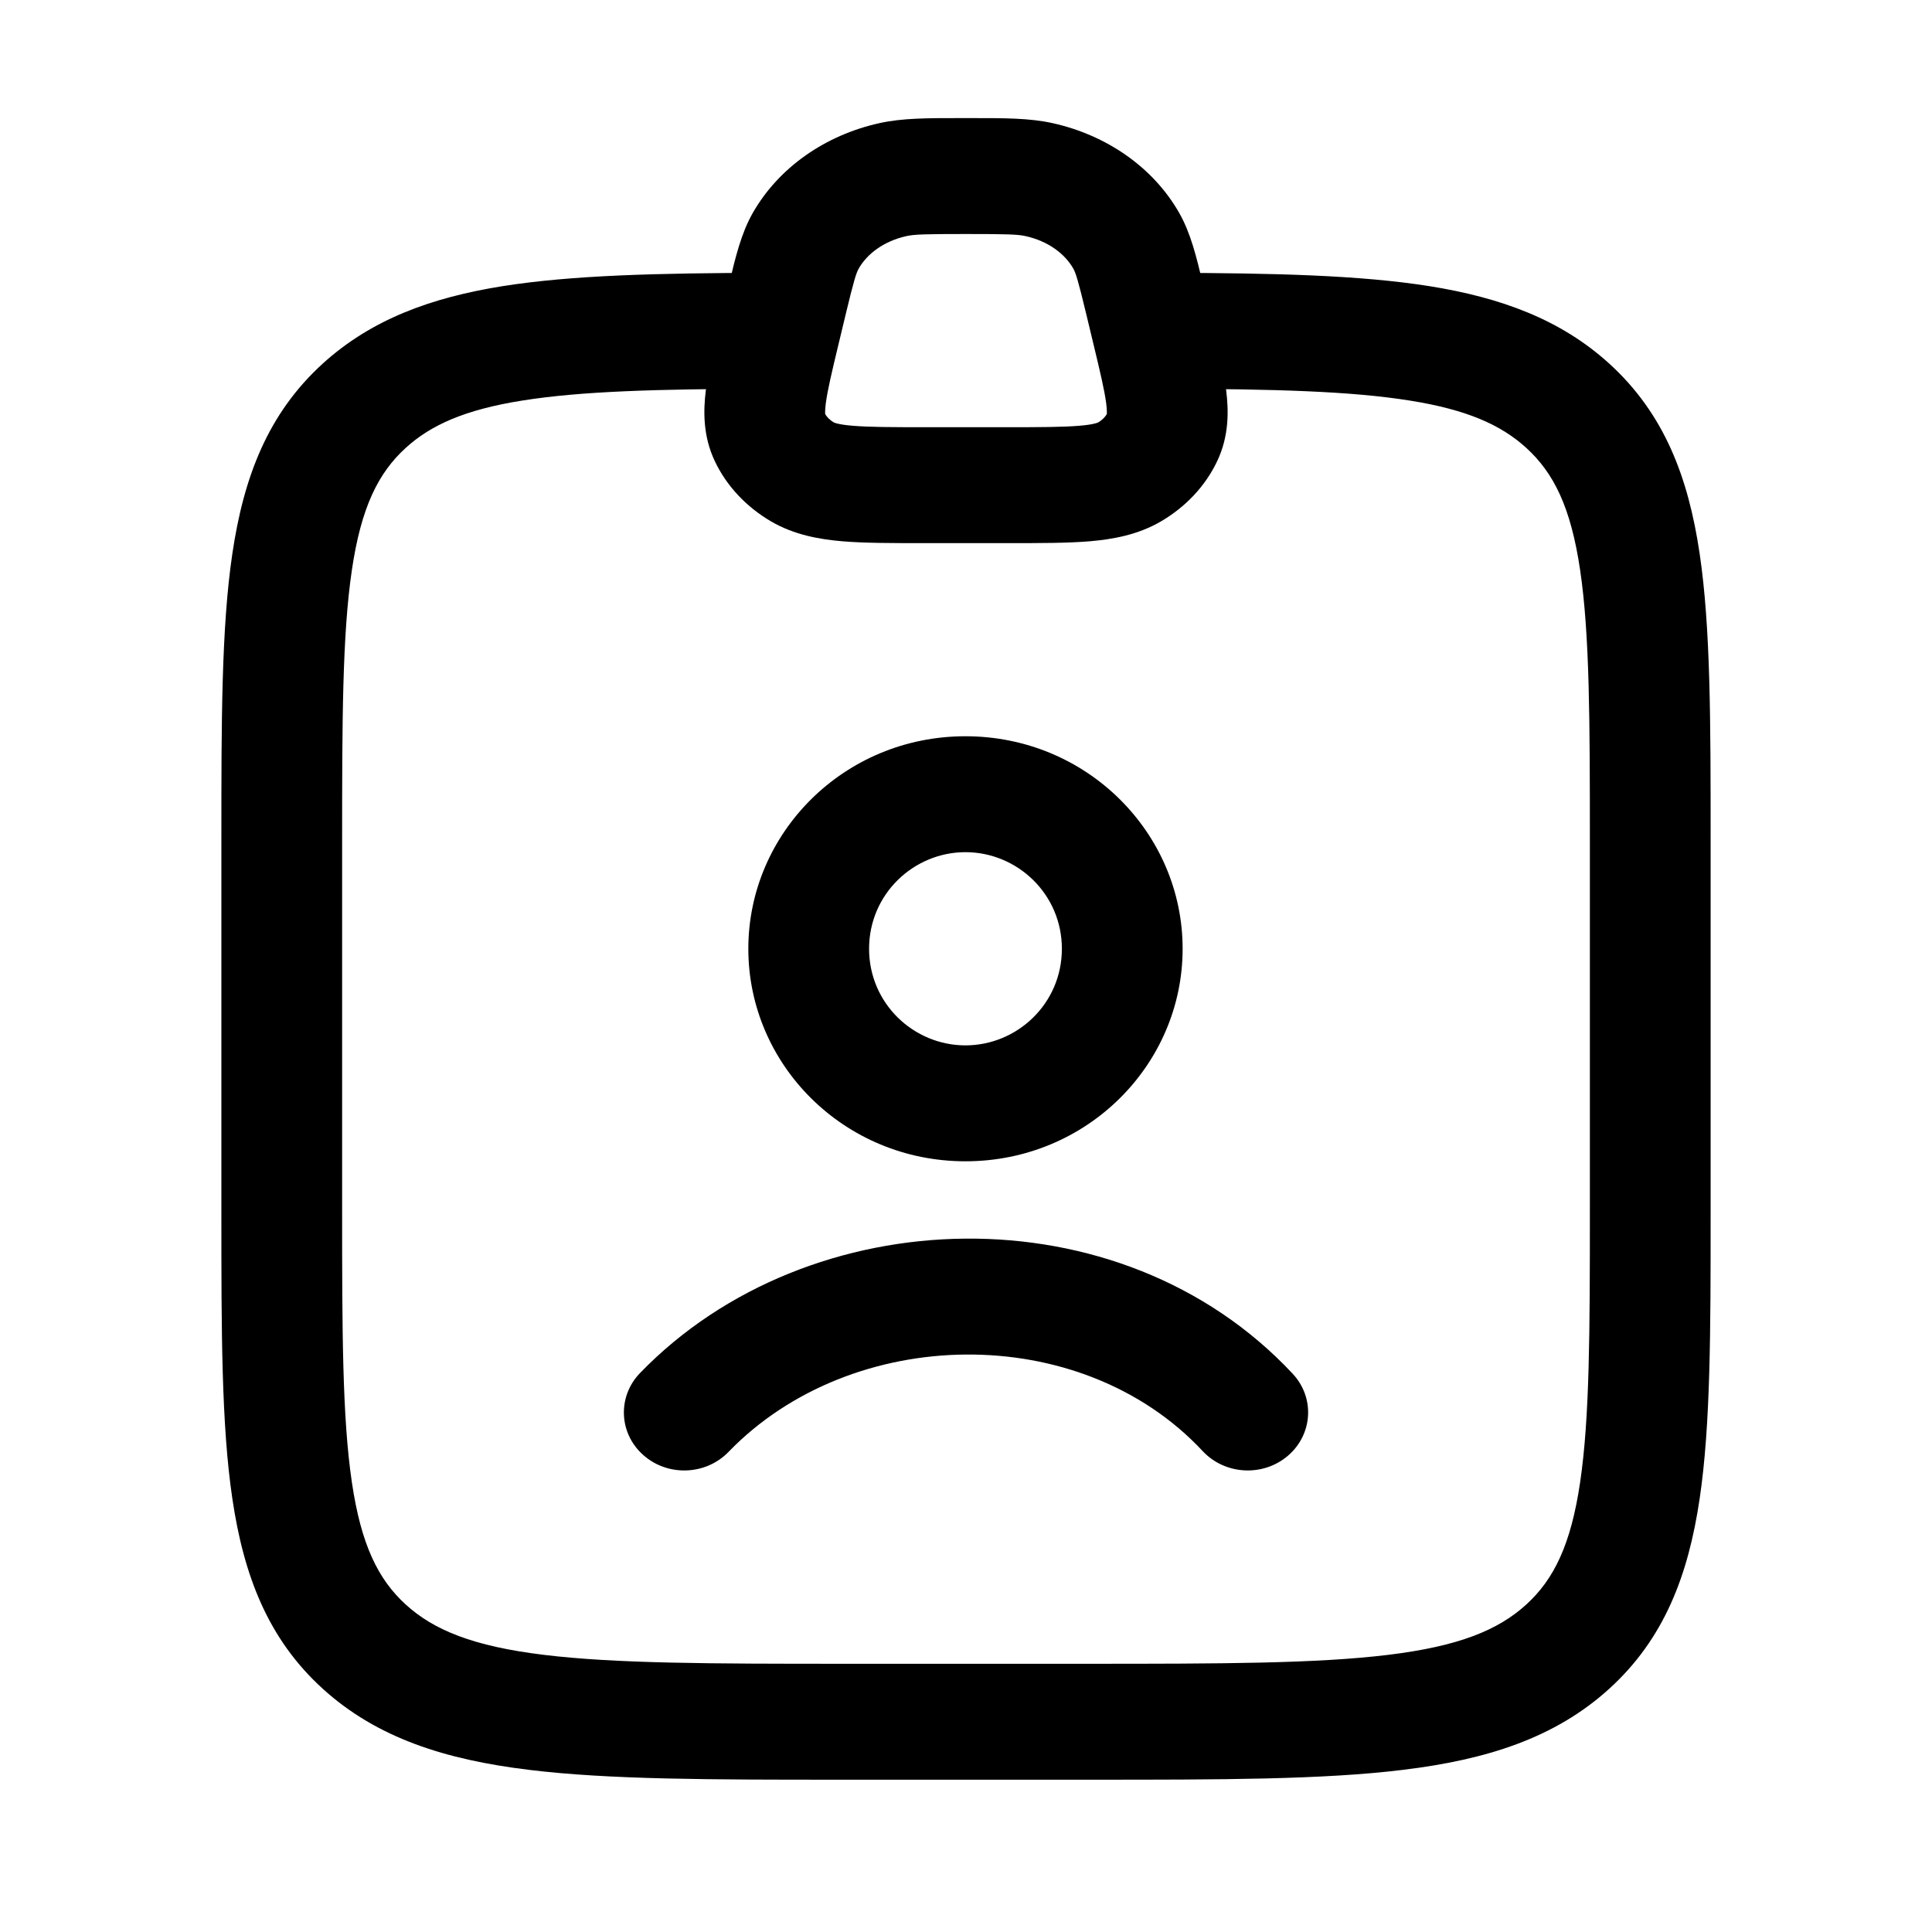
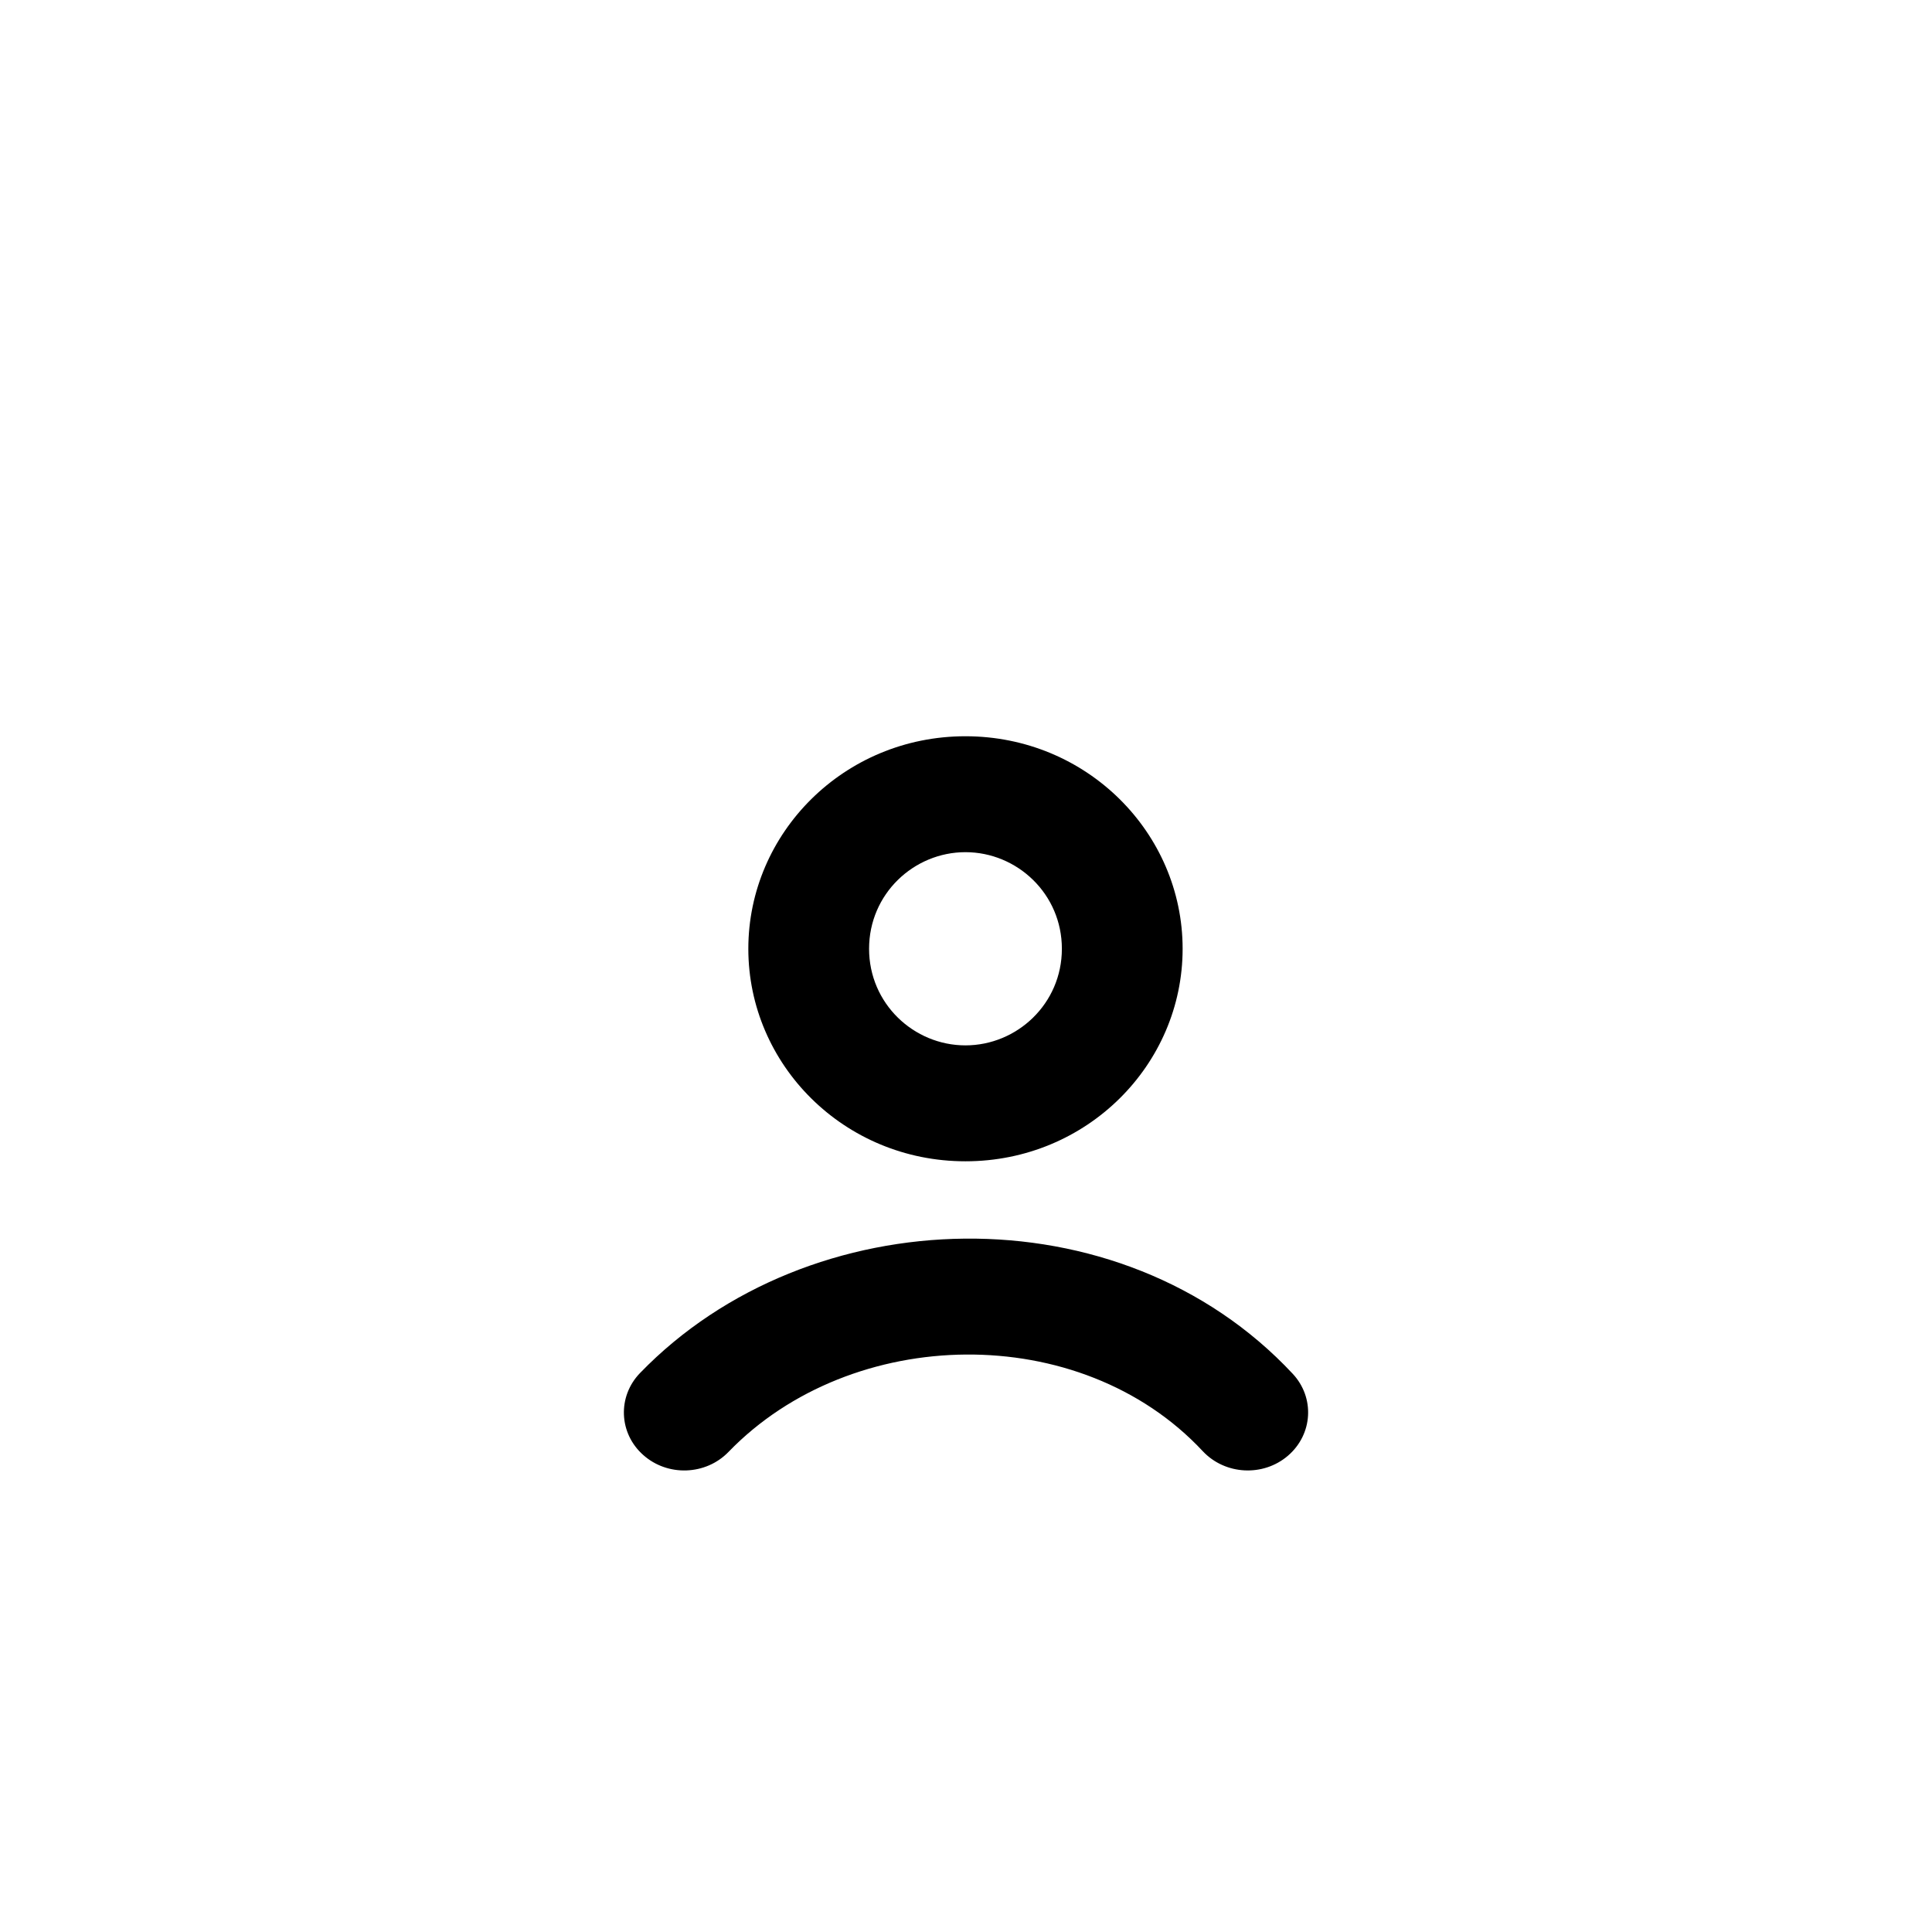
<svg xmlns="http://www.w3.org/2000/svg" width="24" height="24" viewBox="0 0 24 24" fill="none">
  <path fill-rule="evenodd" clip-rule="evenodd" d="M11.993 10.586C11.351 10.586 10.796 11.105 10.796 11.786C10.796 12.467 11.351 12.986 11.993 12.986C12.636 12.986 13.191 12.467 13.191 11.786C13.191 11.105 12.636 10.586 11.993 10.586ZM9.296 11.786C9.296 10.347 10.485 9.146 11.993 9.146C13.502 9.146 14.691 10.347 14.691 11.786C14.691 13.226 13.502 14.426 11.993 14.426C10.485 14.426 9.296 13.226 9.296 11.786ZM14.941 18.027C13.42 16.397 10.581 16.453 9.05 18.036C8.768 18.328 8.293 18.345 7.99 18.074C7.686 17.804 7.669 17.348 7.95 17.057C10.046 14.889 13.914 14.768 16.059 17.066C16.335 17.362 16.309 17.817 16 18.083C15.692 18.348 15.218 18.323 14.941 18.027Z" fill="black" />
-   <path fill-rule="evenodd" clip-rule="evenodd" d="M10.25 4.106C10.252 4.504 9.917 4.827 9.503 4.829C8.173 4.833 7.217 4.859 6.487 4.976C5.776 5.089 5.353 5.279 5.041 5.563C4.698 5.875 4.486 6.303 4.371 7.082C4.252 7.887 4.25 8.952 4.25 10.474V15.021C4.25 16.543 4.252 17.608 4.371 18.413C4.486 19.192 4.698 19.62 5.041 19.933C5.39 20.25 5.877 20.45 6.754 20.557C7.649 20.666 8.83 20.668 10.5 20.668H13.5C15.17 20.668 16.351 20.666 17.246 20.557C18.123 20.45 18.61 20.25 18.959 19.933C19.302 19.62 19.514 19.192 19.629 18.413C19.748 17.608 19.75 16.543 19.75 15.021V10.474C19.75 8.952 19.748 7.887 19.629 7.082C19.514 6.303 19.302 5.875 18.959 5.563C18.647 5.279 18.224 5.089 17.513 4.976C16.783 4.859 15.827 4.833 14.497 4.829C14.083 4.827 13.748 4.504 13.75 4.106C13.752 3.708 14.089 3.387 14.503 3.389C15.817 3.393 16.891 3.417 17.759 3.555C18.645 3.697 19.387 3.968 19.991 4.517C20.673 5.138 20.973 5.926 21.114 6.88C21.25 7.797 21.25 8.965 21.25 10.418V15.077C21.25 16.53 21.25 17.698 21.114 18.615C20.973 19.569 20.673 20.358 19.991 20.978C19.314 21.593 18.464 21.859 17.435 21.985C16.435 22.108 15.158 22.108 13.553 22.108H10.447C8.842 22.108 7.565 22.108 6.565 21.985C5.536 21.859 4.686 21.593 4.009 20.978C3.327 20.358 3.027 19.569 2.886 18.615C2.75 17.698 2.75 16.53 2.75 15.077V10.418C2.75 8.965 2.75 7.797 2.886 6.88C3.027 5.926 3.327 5.138 4.009 4.517C4.613 3.968 5.355 3.697 6.241 3.555C7.109 3.417 8.183 3.393 9.497 3.389C9.911 3.387 10.248 3.708 10.25 4.106Z" fill="black" />
-   <path fill-rule="evenodd" clip-rule="evenodd" d="M11.924 1.467C11.949 1.467 11.974 1.467 12 1.467C12.026 1.467 12.051 1.467 12.076 1.467C12.472 1.467 12.789 1.466 13.077 1.53C13.74 1.677 14.325 2.074 14.651 2.649C14.793 2.901 14.863 3.193 14.941 3.519C14.947 3.543 14.953 3.567 14.959 3.591L15.042 3.937C15.044 3.948 15.047 3.959 15.05 3.97C15.128 4.294 15.2 4.592 15.231 4.841C15.265 5.109 15.267 5.418 15.121 5.727C14.972 6.043 14.723 6.301 14.42 6.478C14.135 6.644 13.826 6.699 13.537 6.724C13.261 6.747 12.92 6.747 12.529 6.747H11.471C11.08 6.747 10.739 6.747 10.463 6.724C10.174 6.699 9.865 6.644 9.58 6.478C9.277 6.301 9.028 6.043 8.879 5.727C8.733 5.418 8.735 5.109 8.769 4.841C8.8 4.592 8.872 4.294 8.95 3.97C8.953 3.959 8.955 3.948 8.958 3.937L9.041 3.591C9.047 3.567 9.053 3.543 9.059 3.519C9.137 3.193 9.207 2.901 9.349 2.649C9.676 2.074 10.26 1.677 10.923 1.53C11.211 1.466 11.528 1.467 11.924 1.467ZM12 2.907C11.49 2.907 11.359 2.911 11.26 2.933C10.977 2.996 10.77 3.155 10.667 3.337C10.636 3.393 10.609 3.474 10.503 3.915L10.42 4.261C10.331 4.63 10.279 4.851 10.258 5.014C10.249 5.089 10.249 5.128 10.251 5.144C10.27 5.177 10.303 5.215 10.358 5.247L10.36 5.248C10.36 5.248 10.363 5.249 10.366 5.251C10.371 5.253 10.382 5.257 10.4 5.261C10.437 5.271 10.497 5.281 10.594 5.289C10.797 5.306 11.071 5.307 11.502 5.307H12.498C12.929 5.307 13.203 5.306 13.406 5.289C13.503 5.281 13.563 5.271 13.6 5.261C13.618 5.257 13.629 5.253 13.634 5.251C13.637 5.249 13.64 5.248 13.64 5.248L13.641 5.248C13.696 5.216 13.73 5.177 13.749 5.144C13.751 5.128 13.751 5.089 13.742 5.014C13.721 4.851 13.669 4.63 13.58 4.261L13.497 3.915C13.391 3.474 13.364 3.393 13.333 3.337C13.23 3.155 13.023 2.996 12.74 2.933C12.641 2.911 12.51 2.907 12 2.907Z" fill="black" />
</svg>